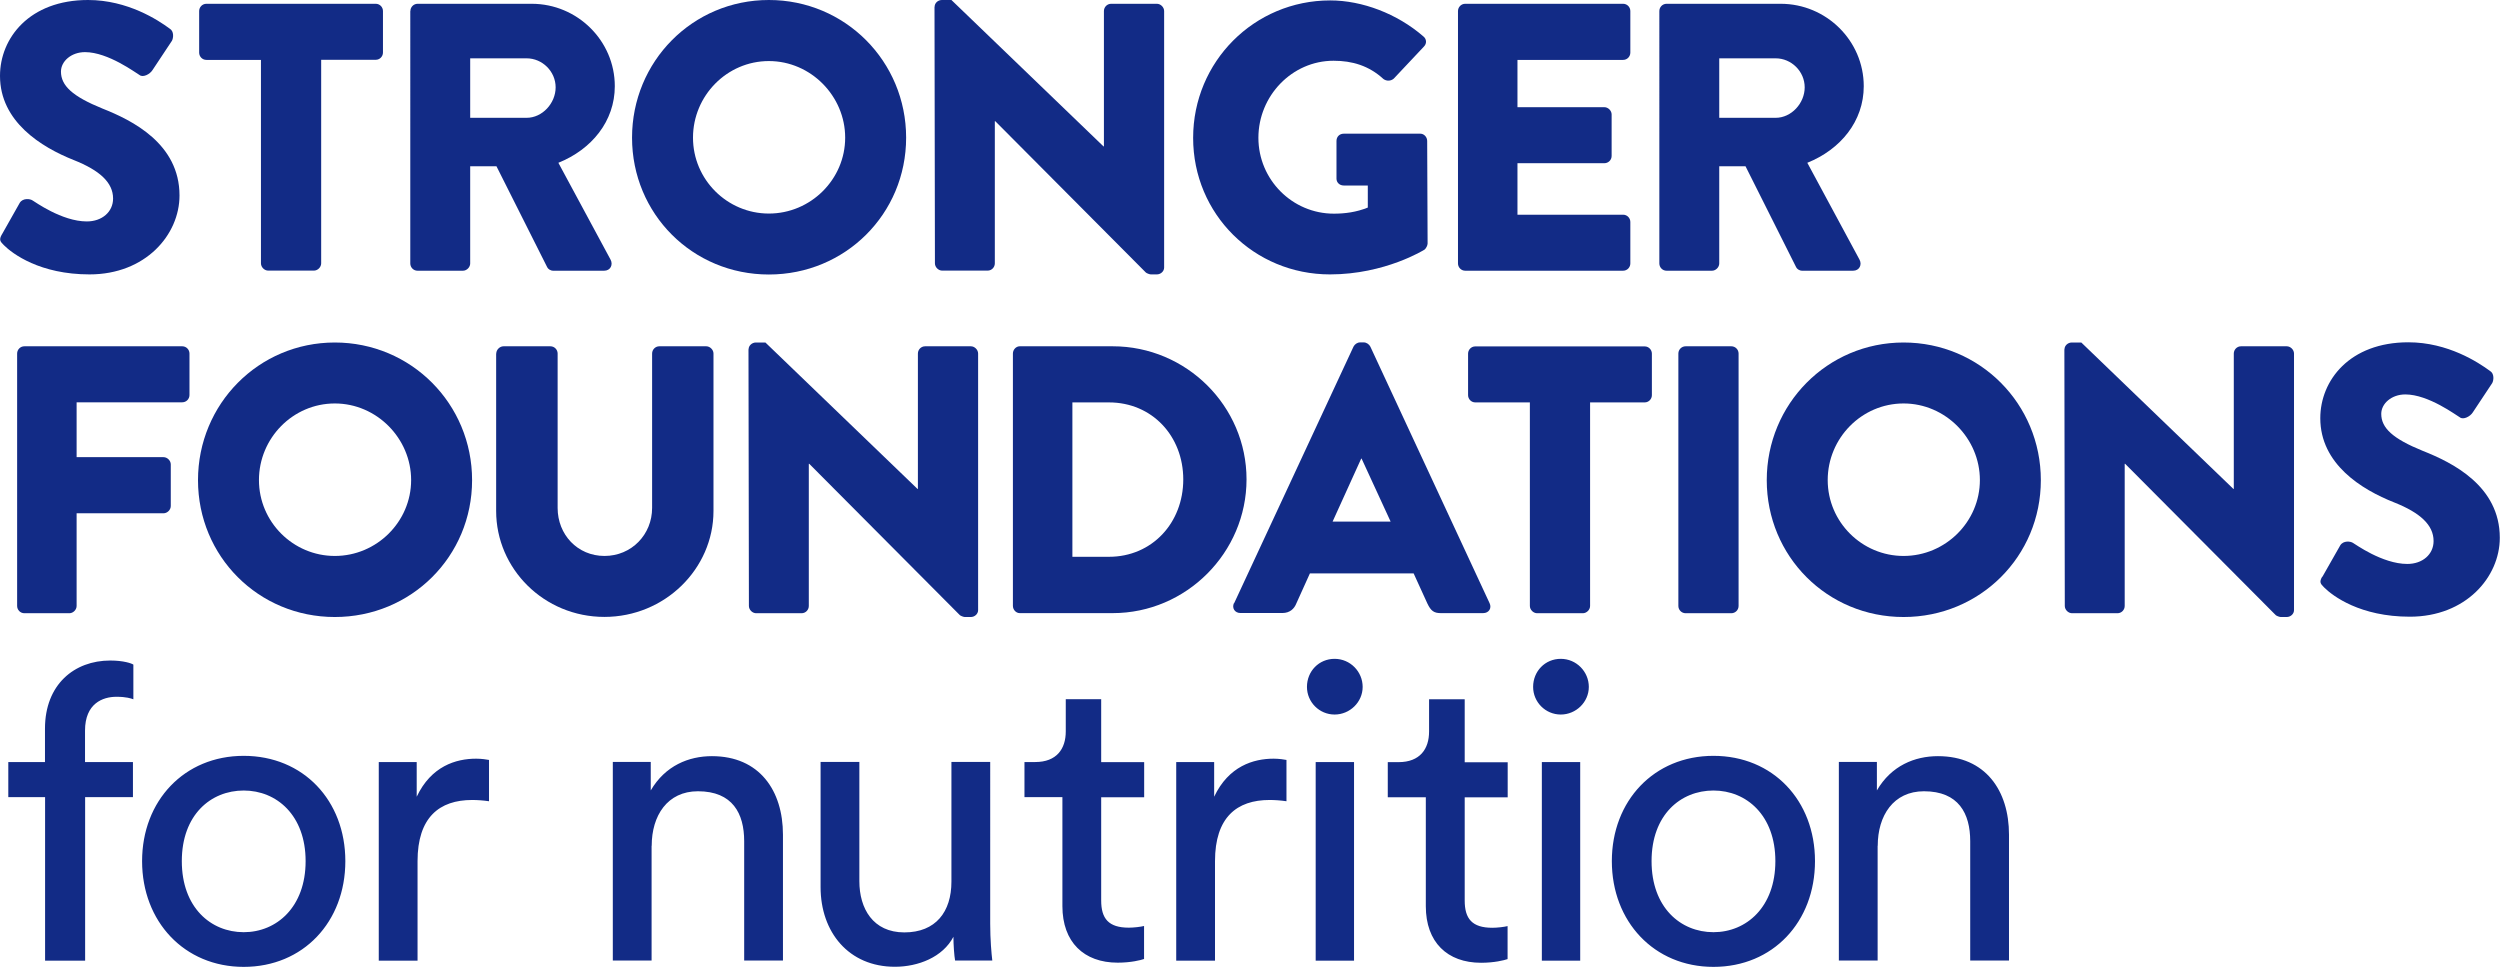
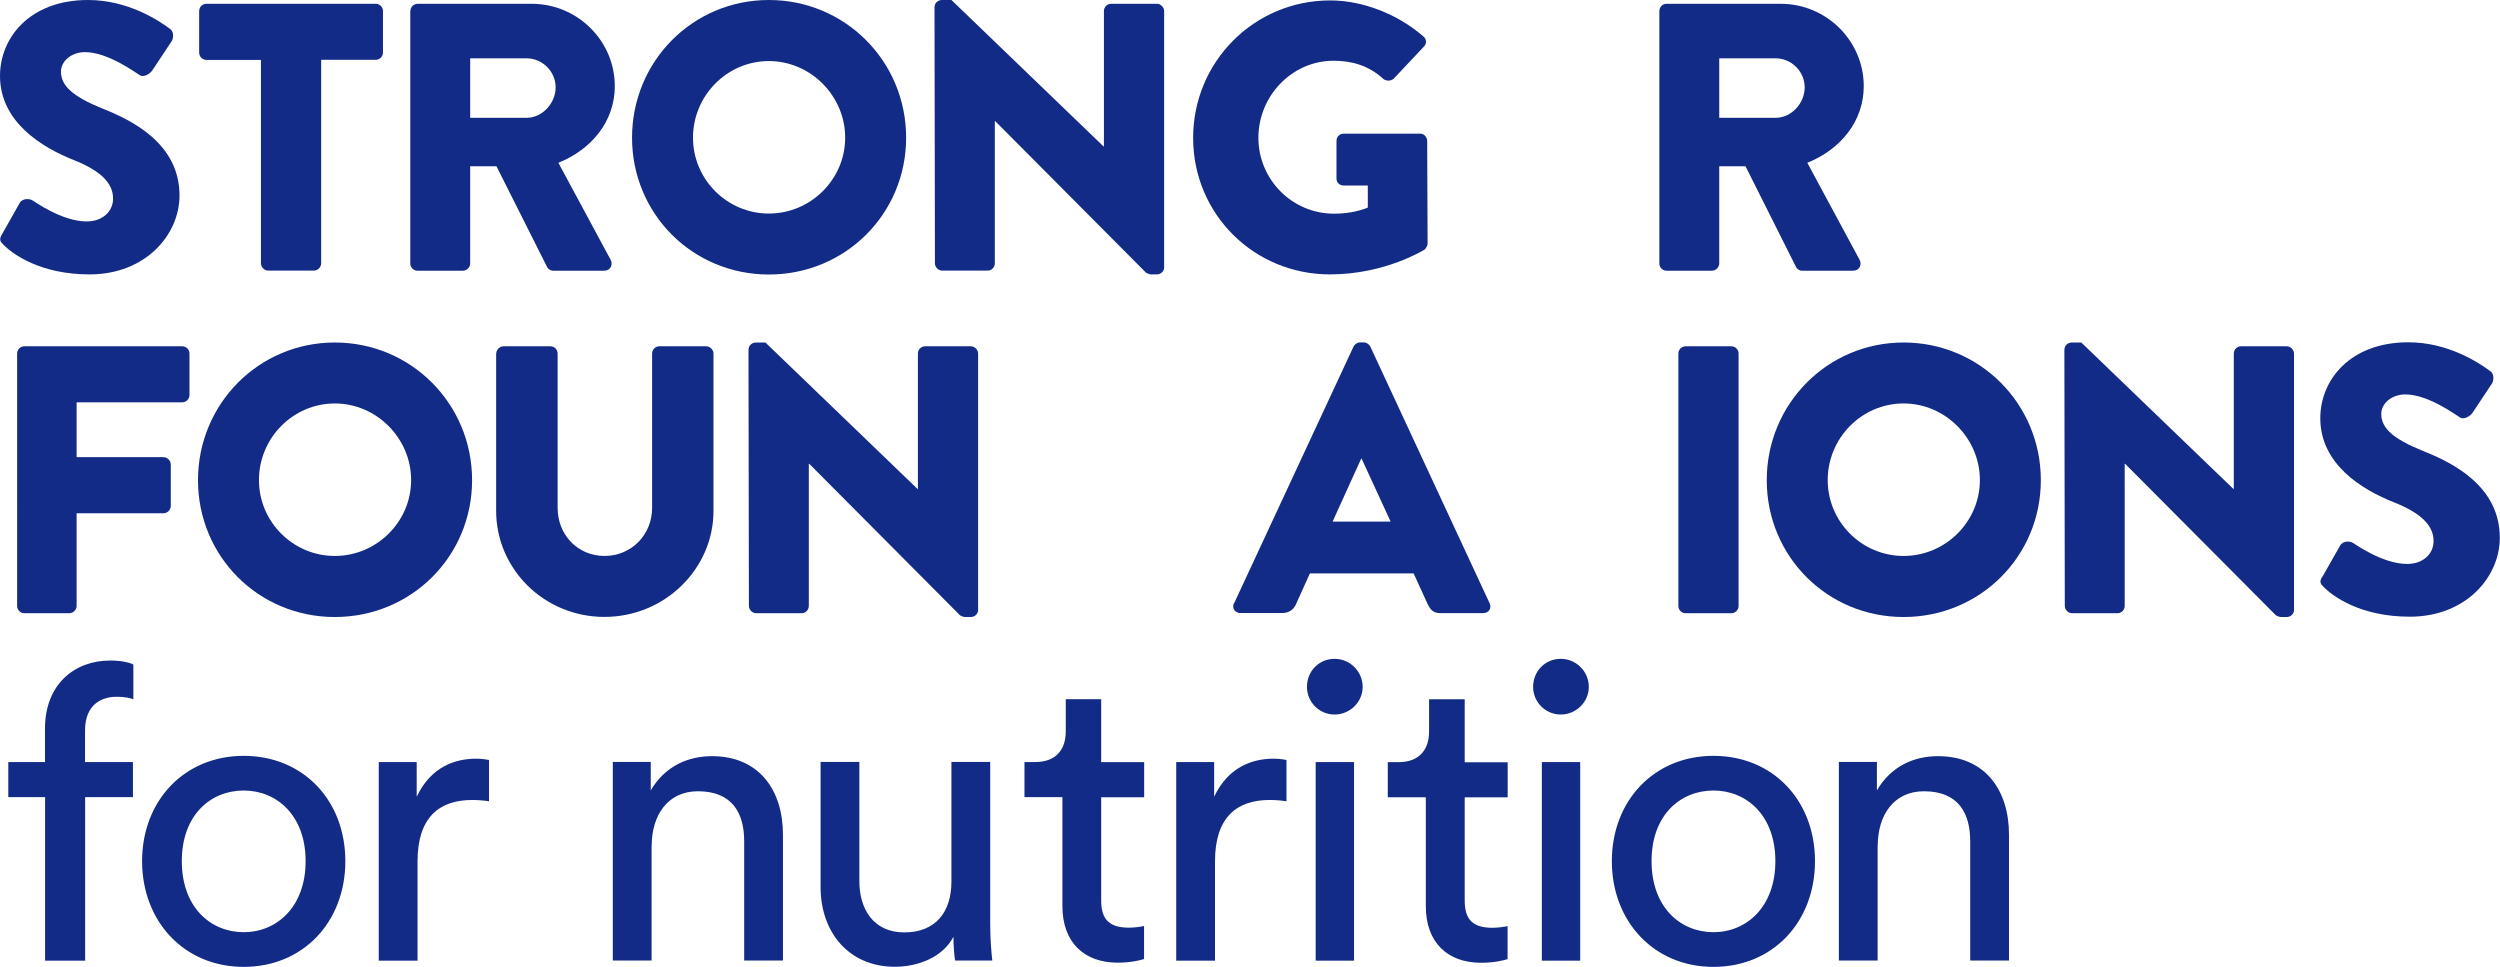
<svg xmlns="http://www.w3.org/2000/svg" id="Layer_1" viewBox="0 0 237.88 92">
  <defs>
    <clipPath id="clippath">
      <rect width="237.88" height="92" style="fill:none;" />
    </clipPath>
  </defs>
  <g style="clip-path:url(#clippath);">
    <path d="m.18 22.31 1.7-3.01c.29-.47.98-.4 1.23-.22.15.07 2.76 1.99 5.15 1.99 1.45.0 2.5-.91 2.5-2.18.0-1.52-1.27-2.68-3.74-3.66C3.92 14 0 11.57.0 7.22.0 3.63 2.79.0 8.38.0c3.77.0 6.68 1.92 7.76 2.72.44.25.36.91.22 1.16l-1.85 2.79c-.25.4-.91.73-1.23.47-.33-.18-2.98-2.18-5.19-2.18-1.31.0-2.29.87-2.29 1.85.0 1.34 1.09 2.36 3.95 3.52 2.83 1.12 7.33 3.34 7.33 8.27.0 3.74-3.23 7.51-8.56 7.51-4.72.0-7.33-1.96-8.16-2.79-.36-.36-.47-.51-.18-1.02" style="fill:#122b86;" />
    <path d="m24.83 5.7h-5.19c-.4.0-.69-.33-.69-.69V1.05c0-.36.29-.69.69-.69h16.11c.4.0.69.33.69.69V5c0 .36-.29.69-.69.69h-5.19v19.37c0 .36-.33.69-.69.69h-4.35c-.36.0-.69-.33-.69-.69V5.7z" style="fill:#122b86;" />
    <path d="m39.05 1.05c0-.36.29-.69.69-.69h10.85c4.35.0 7.91 3.52 7.91 7.84.0 3.34-2.21 6.02-5.37 7.29l4.97 9.22c.25.47.0 1.05-.62 1.05h-4.83c-.29.0-.51-.18-.58-.33l-4.83-9.61h-2.5v9.25c0 .36-.33.69-.69.69h-4.32c-.4.0-.69-.33-.69-.69V1.05zm11.06 10.16c1.49.0 2.76-1.38 2.76-2.9s-1.27-2.76-2.76-2.76h-5.37v5.66h5.37z" style="fill:#122b86;" />
    <path d="m73.16.0c7.26.0 13.06 5.84 13.06 13.1s-5.8 13.02-13.06 13.02-13.02-5.77-13.02-13.02S65.9.0 73.16.0m0 20.32c3.99.0 7.26-3.26 7.26-7.22s-3.27-7.29-7.26-7.29-7.22 3.3-7.22 7.29 3.26 7.22 7.22 7.22" style="fill:#122b86;" />
    <path d="m88.93.65C88.93.29 89.25.0 89.62.0h.91L105 13.93h.04V1.05c0-.36.29-.69.69-.69h4.35c.36.0.69.33.69.69v24.41c0 .36-.33.65-.69.65h-.58c-.11.0-.4-.11-.47-.18L94.7 11.53h-.04v13.53c0 .36-.29.69-.69.69h-4.32c-.36.0-.69-.33-.69-.69l-.04-24.42z" style="fill:#122b86;" />
    <path d="m126.57.04c3.05.0 6.38 1.27 8.85 3.41.33.25.36.69.07.98l-2.87 3.05c-.29.25-.69.25-.98.04-1.38-1.27-2.97-1.74-4.75-1.74-3.95.0-7.15 3.34-7.15 7.33s3.23 7.22 7.18 7.22c1.05.0 2.14-.14 3.23-.58v-2.1h-2.29c-.4.0-.69-.29-.69-.65v-3.59c0-.4.29-.69.69-.69h7.29c.36.0.65.33.65.69l.04 9.76c0 .18-.15.47-.29.58.0.0-3.74 2.36-9 2.36-7.22.0-13.02-5.73-13.02-12.99S119.35.04 126.57.04" style="fill:#122b86;" />
-     <path d="m138.73 1.05c0-.36.29-.69.69-.69h15.02c.4.0.69.33.69.69v3.96c0 .36-.29.69-.69.69h-10.05v4.5h8.27c.36.0.69.33.69.69v3.95c0 .4-.33.69-.69.69h-8.27v4.9h10.05c.4.0.69.33.69.69v3.95c0 .36-.29.69-.69.69h-15.02c-.4.0-.69-.33-.69-.69V1.05z" style="fill:#122b86;" />
    <path d="m157.89 1.05c0-.36.29-.69.69-.69h10.85c4.35.0 7.91 3.52 7.91 7.84.0 3.34-2.21 6.02-5.37 7.29l4.97 9.22c.25.47.0 1.05-.62 1.05h-4.83c-.29.0-.51-.18-.58-.33l-4.82-9.61h-2.5v9.25c0 .36-.33.69-.69.69h-4.32c-.4.0-.69-.33-.69-.69V1.05zm11.07 10.16c1.49.0 2.76-1.38 2.76-2.9s-1.27-2.76-2.76-2.76h-5.37v5.66h5.37z" style="fill:#122b86;" />
    <path d="m1.63 33.64c0-.36.29-.69.69-.69h15.02c.4.0.69.33.69.69v3.95c0 .36-.29.69-.69.69H7.29v5.22h8.27c.36.0.69.33.69.69v3.96c0 .36-.33.69-.69.69H7.29v8.82c0 .36-.33.69-.69.69H2.32c-.4.0-.69-.33-.69-.69V33.64z" style="fill:#122b86;" />
    <path d="m31.86 32.59c7.26.0 13.06 5.84 13.06 13.1s-5.8 13.02-13.06 13.02-13.02-5.77-13.02-13.02 5.77-13.1 13.02-13.1m0 20.31c3.99.0 7.26-3.26 7.26-7.22s-3.27-7.29-7.26-7.29-7.22 3.3-7.22 7.29 3.26 7.22 7.22 7.22" style="fill:#122b86;" />
    <path d="m47.22 33.64c0-.36.33-.69.69-.69h4.46c.4.0.69.33.69.69v14.69c0 2.54 1.89 4.57 4.46 4.57s4.53-2.03 4.53-4.57V33.64c0-.36.29-.69.69-.69h4.46c.36.0.69.33.69.69v14.98c0 5.51-4.64 10.08-10.38 10.08s-10.3-4.57-10.3-10.08V33.64z" style="fill:#122b86;" />
    <path d="m71.23 33.24c0-.36.33-.65.69-.65h.91L87.3 46.52h.04V33.64c0-.36.29-.69.69-.69h4.35c.36.0.69.33.69.69v24.42c0 .36-.33.65-.69.65h-.58c-.11.0-.4-.11-.47-.18L77 44.13h-.04v13.53c0 .36-.29.69-.69.69h-4.32c-.36.0-.69-.33-.69-.69l-.04-24.42z" style="fill:#122b86;" />
-     <path d="m96.38 33.64c0-.36.29-.69.65-.69h8.85c7 0 12.73 5.69 12.73 12.66s-5.73 12.73-12.73 12.73h-8.85c-.36.0-.65-.33-.65-.69V33.63zm9.14 19.34c4.1.0 7.07-3.23 7.07-7.36s-2.97-7.33-7.07-7.33h-3.48v14.69h3.48z" style="fill:#122b86;" />
    <path d="m117.43 57.4 11.36-24.42c.11-.22.36-.4.62-.4h.36c.25.0.51.18.62.4l11.35 24.42c.22.47-.07.94-.62.94h-4.03c-.65.0-.94-.22-1.27-.91l-1.31-2.87h-9.87l-1.31 2.9c-.18.44-.58.87-1.31.87h-3.99c-.54.0-.83-.47-.62-.94m14.91-7.76-2.76-5.99h-.04l-2.72 5.99h5.51z" style="fill:#122b86;" />
-     <path d="m145.57 38.29h-5.19c-.4.0-.69-.33-.69-.69v-3.95c0-.36.29-.69.69-.69h16.11c.4.0.69.33.69.69v3.95c0 .36-.29.69-.69.69h-5.19v19.37c0 .36-.33.69-.69.69h-4.35c-.36.0-.69-.33-.69-.69V38.29z" style="fill:#122b86;" />
    <path d="m160.39 32.95h4.35c.38.0.69.31.69.69v24.02c0 .38-.31.69-.69.69h-4.35c-.38.0-.69-.31-.69-.69V33.64c0-.38.31-.69.69-.69z" style="fill:#122b86;" />
    <path d="m181.13 32.59c7.26.0 13.06 5.84 13.06 13.1s-5.8 13.02-13.06 13.02-13.02-5.77-13.02-13.02 5.77-13.1 13.02-13.1m0 20.31c3.99.0 7.26-3.26 7.26-7.22s-3.27-7.29-7.26-7.29-7.22 3.3-7.22 7.29 3.26 7.22 7.22 7.22" style="fill:#122b86;" />
    <path d="m196.44 33.24c0-.36.33-.65.69-.65h.91l14.47 13.93h.04V33.64c0-.36.29-.69.69-.69h4.35c.36.0.69.33.69.69v24.42c0 .36-.33.65-.69.65h-.58c-.11.0-.4-.11-.47-.18l-14.33-14.4h-.04v13.53c0 .36-.29.69-.69.69h-4.32c-.36.0-.69-.33-.69-.69l-.04-24.42z" style="fill:#122b86;" />
    <path d="m220.97 54.9 1.71-3.01c.29-.47.98-.4 1.23-.22.15.07 2.76 1.99 5.15 1.99 1.45.0 2.5-.91 2.5-2.18.0-1.52-1.27-2.69-3.74-3.67-3.12-1.23-7.04-3.66-7.04-8.02.0-3.59 2.79-7.22 8.38-7.22 3.77.0 6.67 1.92 7.76 2.72.44.25.36.91.22 1.16l-1.85 2.79c-.25.4-.91.73-1.23.47-.33-.18-2.98-2.18-5.19-2.18-1.31.0-2.29.87-2.29 1.85.0 1.34 1.09 2.36 3.95 3.52 2.83 1.12 7.33 3.34 7.33 8.27.0 3.74-3.23 7.51-8.56 7.51-4.72.0-7.33-1.96-8.16-2.79-.36-.36-.47-.51-.18-1.02" style="fill:#122b86;" />
    <path d="m12.65 75.85v-3.34H8.09v-2.99c0-2.59 1.69-3.22 2.99-3.22.94.0 1.41.16 1.61.24v-3.3c-.16-.12-.94-.39-2.2-.39-3.42.0-6.21 2.28-6.21 6.48v3.18H.79v3.34h3.5v15.56H8.1V75.85h4.56zM23.19 88.7c-3.14.0-5.89-2.36-5.89-6.76s2.75-6.72 5.89-6.72 5.89 2.36 5.89 6.72-2.75 6.76-5.89 6.76m0-16.78c-5.66.0-9.67 4.28-9.67 10.02S17.53 92 23.19 92s9.67-4.28 9.67-10.06-4.01-10.02-9.67-10.02m23.34.39c-.2-.04-.71-.12-1.22-.12-1.93.0-4.28.71-5.66 3.62v-3.3h-3.61v18.9h3.69v-9.47c0-4.17 2.08-5.82 5.19-5.82.51.0 1.06.04 1.61.12v-3.93zm15.48 8.17c0-2.87 1.49-5.19 4.4-5.19 3.3.0 4.4 2.12 4.4 4.75V91.4h3.69V79.42c0-4.2-2.24-7.47-6.76-7.47-2.2.0-4.44.9-5.82 3.26V72.5h-3.61v18.9H62V80.48zm28.71 8.64c0 .79.08 1.85.16 2.28h3.54c-.08-.67-.2-2-.2-3.5V72.5h-3.69v11.39c0 2.87-1.49 4.83-4.48 4.83s-4.28-2.28-4.28-4.87V72.5h-3.69v11.91c0 4.28 2.67 7.58 7.07 7.58 2.2.0 4.56-.9 5.58-2.87m14.06-22.59h-3.38v3.07c0 1.65-.86 2.91-2.91 2.91h-1.02v3.34h3.61v10.37c0 3.42 2.04 5.38 5.26 5.38 1.26.0 2.2-.24 2.51-.35v-3.14c-.31.08-.98.16-1.45.16-1.93.0-2.63-.86-2.63-2.59v-9.82h4.09v-3.34h-4.09v-5.97zm17.62 5.78c-.2-.04-.71-.12-1.22-.12-1.92.0-4.28.71-5.66 3.62v-3.3h-3.61v18.9h3.69v-9.47c0-4.17 2.08-5.82 5.19-5.82.51.0 1.06.04 1.61.12v-3.93zm6.43.2h-3.65v18.9h3.65v-18.9zm-4.48-7.15c0 1.45 1.18 2.63 2.63 2.63s2.67-1.18 2.67-2.63-1.18-2.67-2.67-2.67-2.63 1.18-2.63 2.67m15 1.18h-3.38v3.07c0 1.65-.86 2.91-2.91 2.91h-1.02v3.34h3.62v10.37c0 3.42 2.04 5.38 5.26 5.38 1.26.0 2.2-.24 2.52-.35v-3.14c-.31.08-.98.16-1.45.16-1.93.0-2.63-.86-2.63-2.59v-9.82h4.09v-3.34h-4.09v-5.97zm11 5.97h-3.65v18.9h3.65v-18.9zm-4.48-7.15c0 1.45 1.18 2.63 2.63 2.63s2.67-1.18 2.67-2.63-1.18-2.67-2.67-2.67-2.63 1.18-2.63 2.67m17.16 23.34c-3.14.0-5.89-2.36-5.89-6.76s2.75-6.72 5.89-6.72 5.89 2.36 5.89 6.72-2.75 6.76-5.89 6.76m0-16.78c-5.66.0-9.67 4.28-9.67 10.02S157.38 92 163.04 92s9.66-4.28 9.66-10.06-4.01-10.02-9.66-10.02m15.63 8.56c0-2.87 1.49-5.19 4.4-5.19 3.3.0 4.4 2.12 4.4 4.75V91.4h3.69V79.42c0-4.2-2.24-7.47-6.76-7.47-2.2.0-4.44.9-5.81 3.26V72.5h-3.62v18.9h3.69V80.48z" style="fill:#122b86;" />
  </g>
</svg>